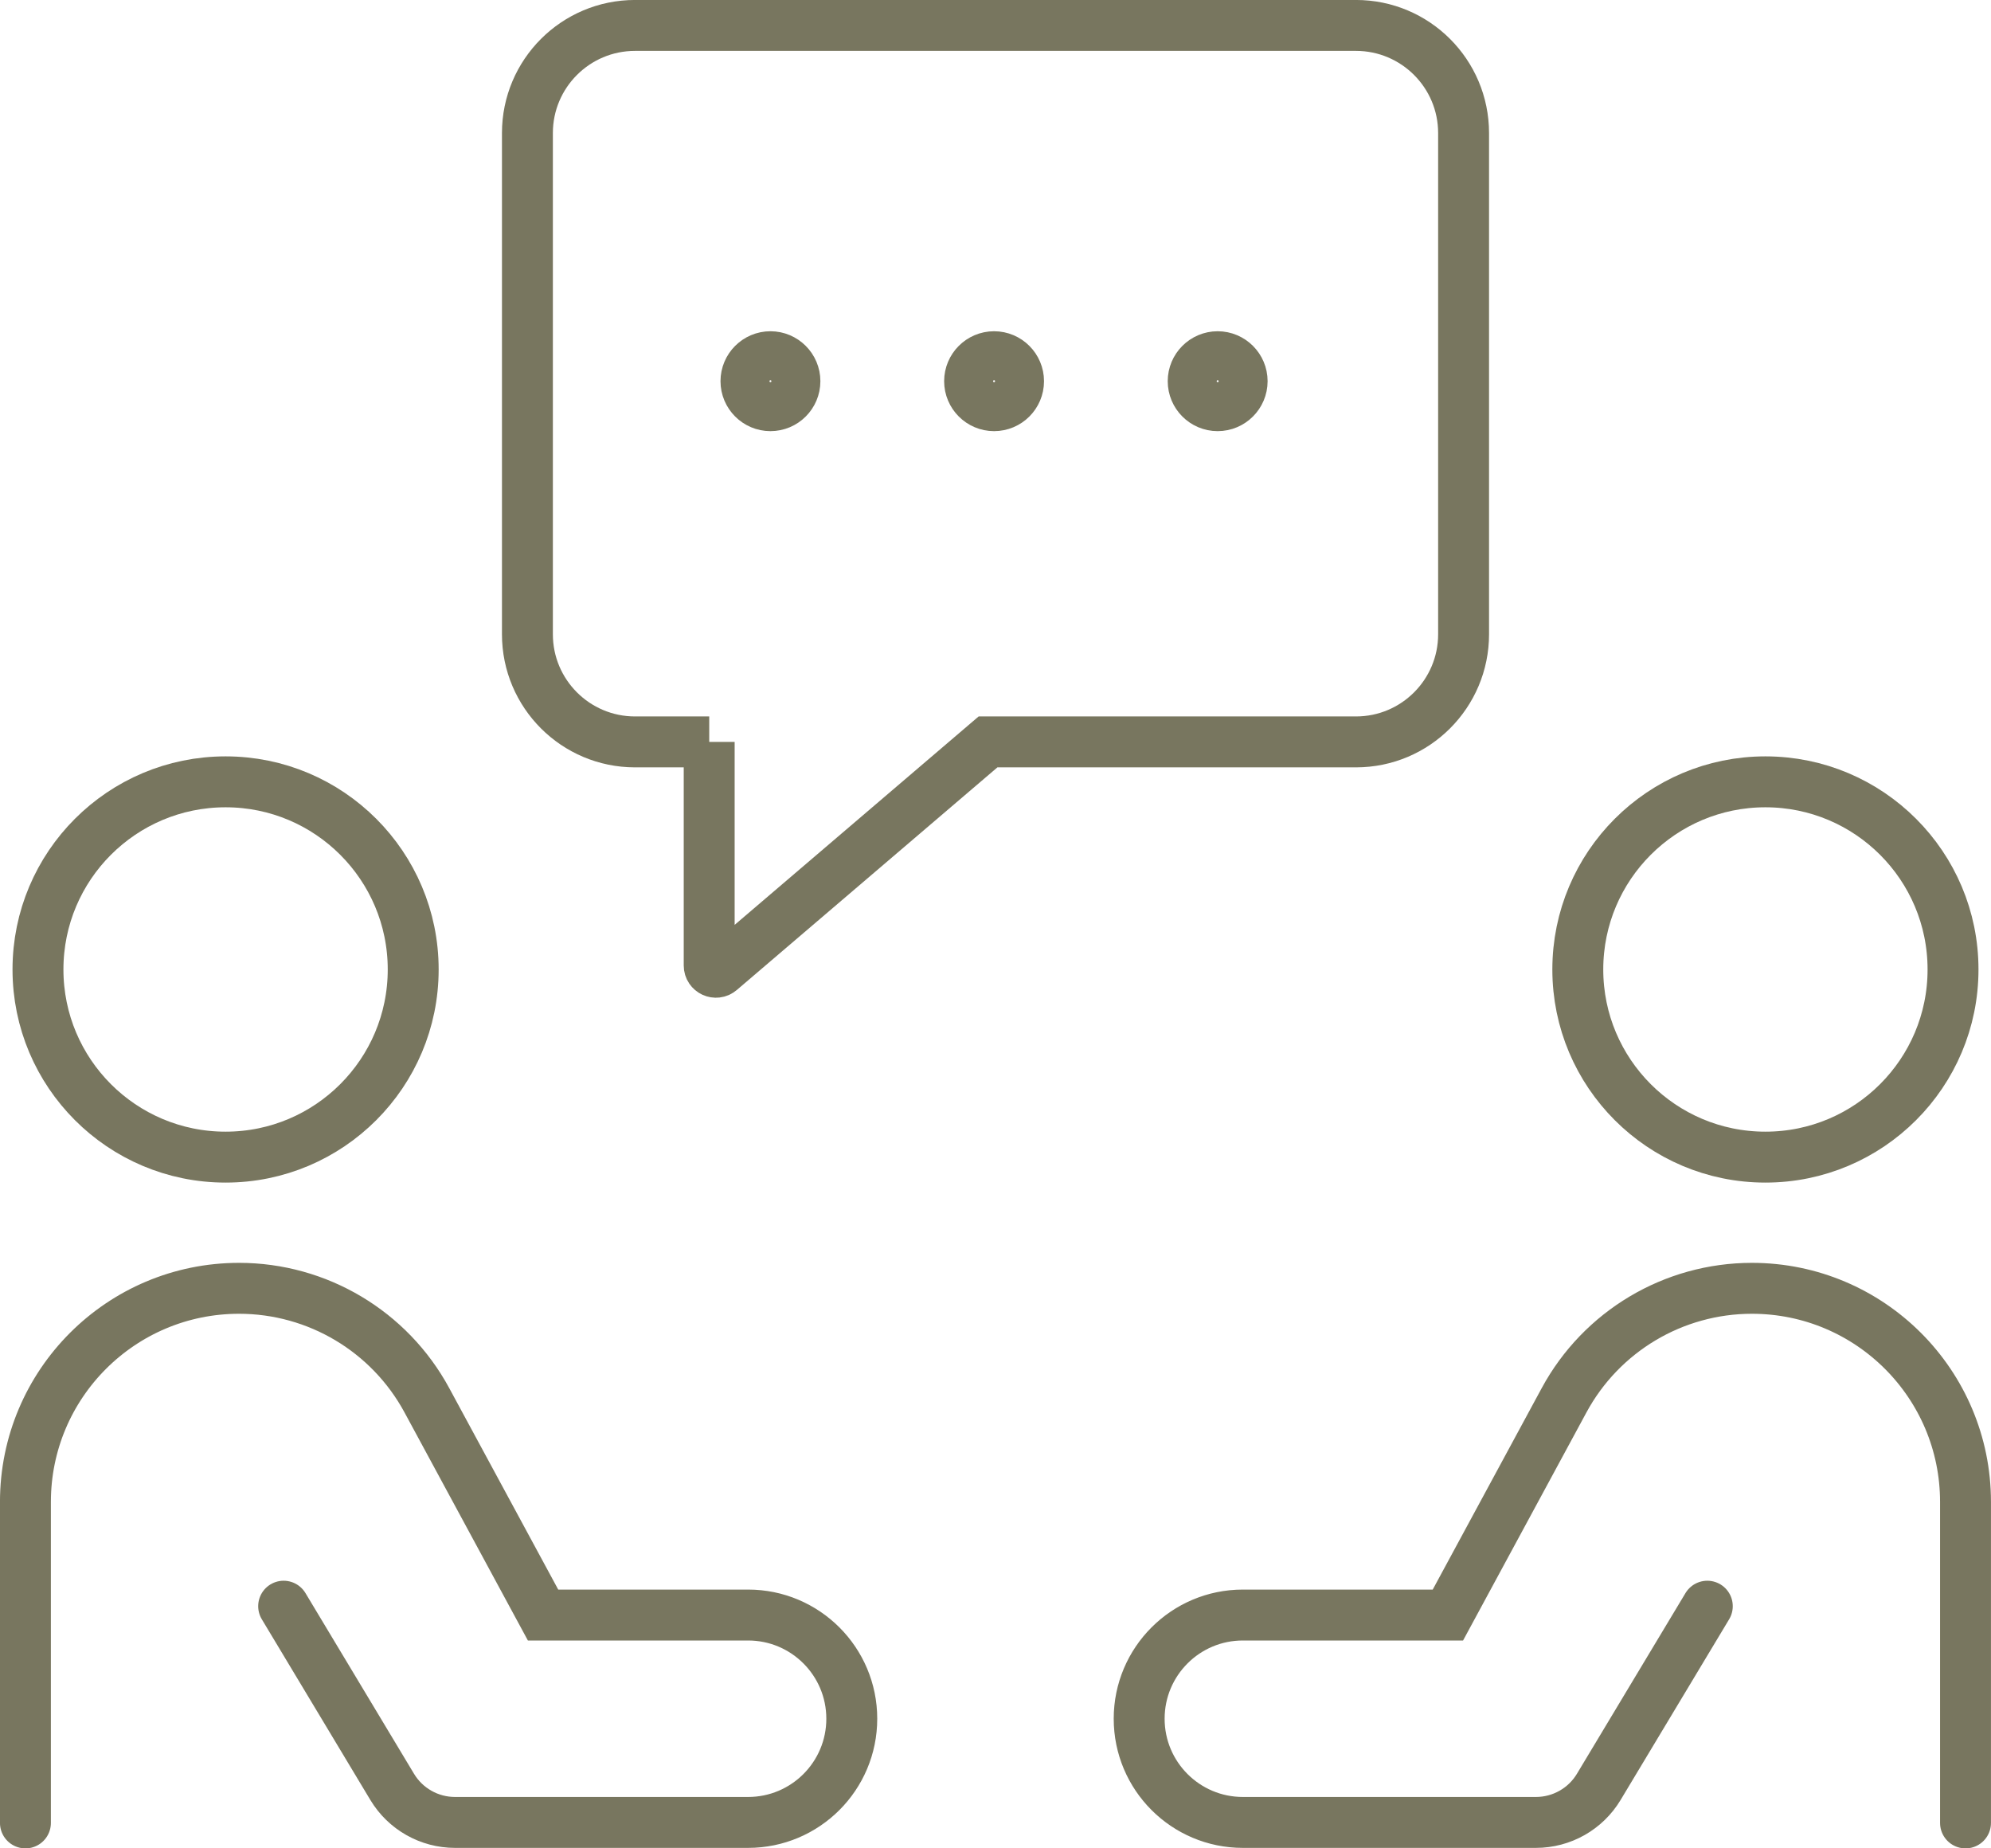
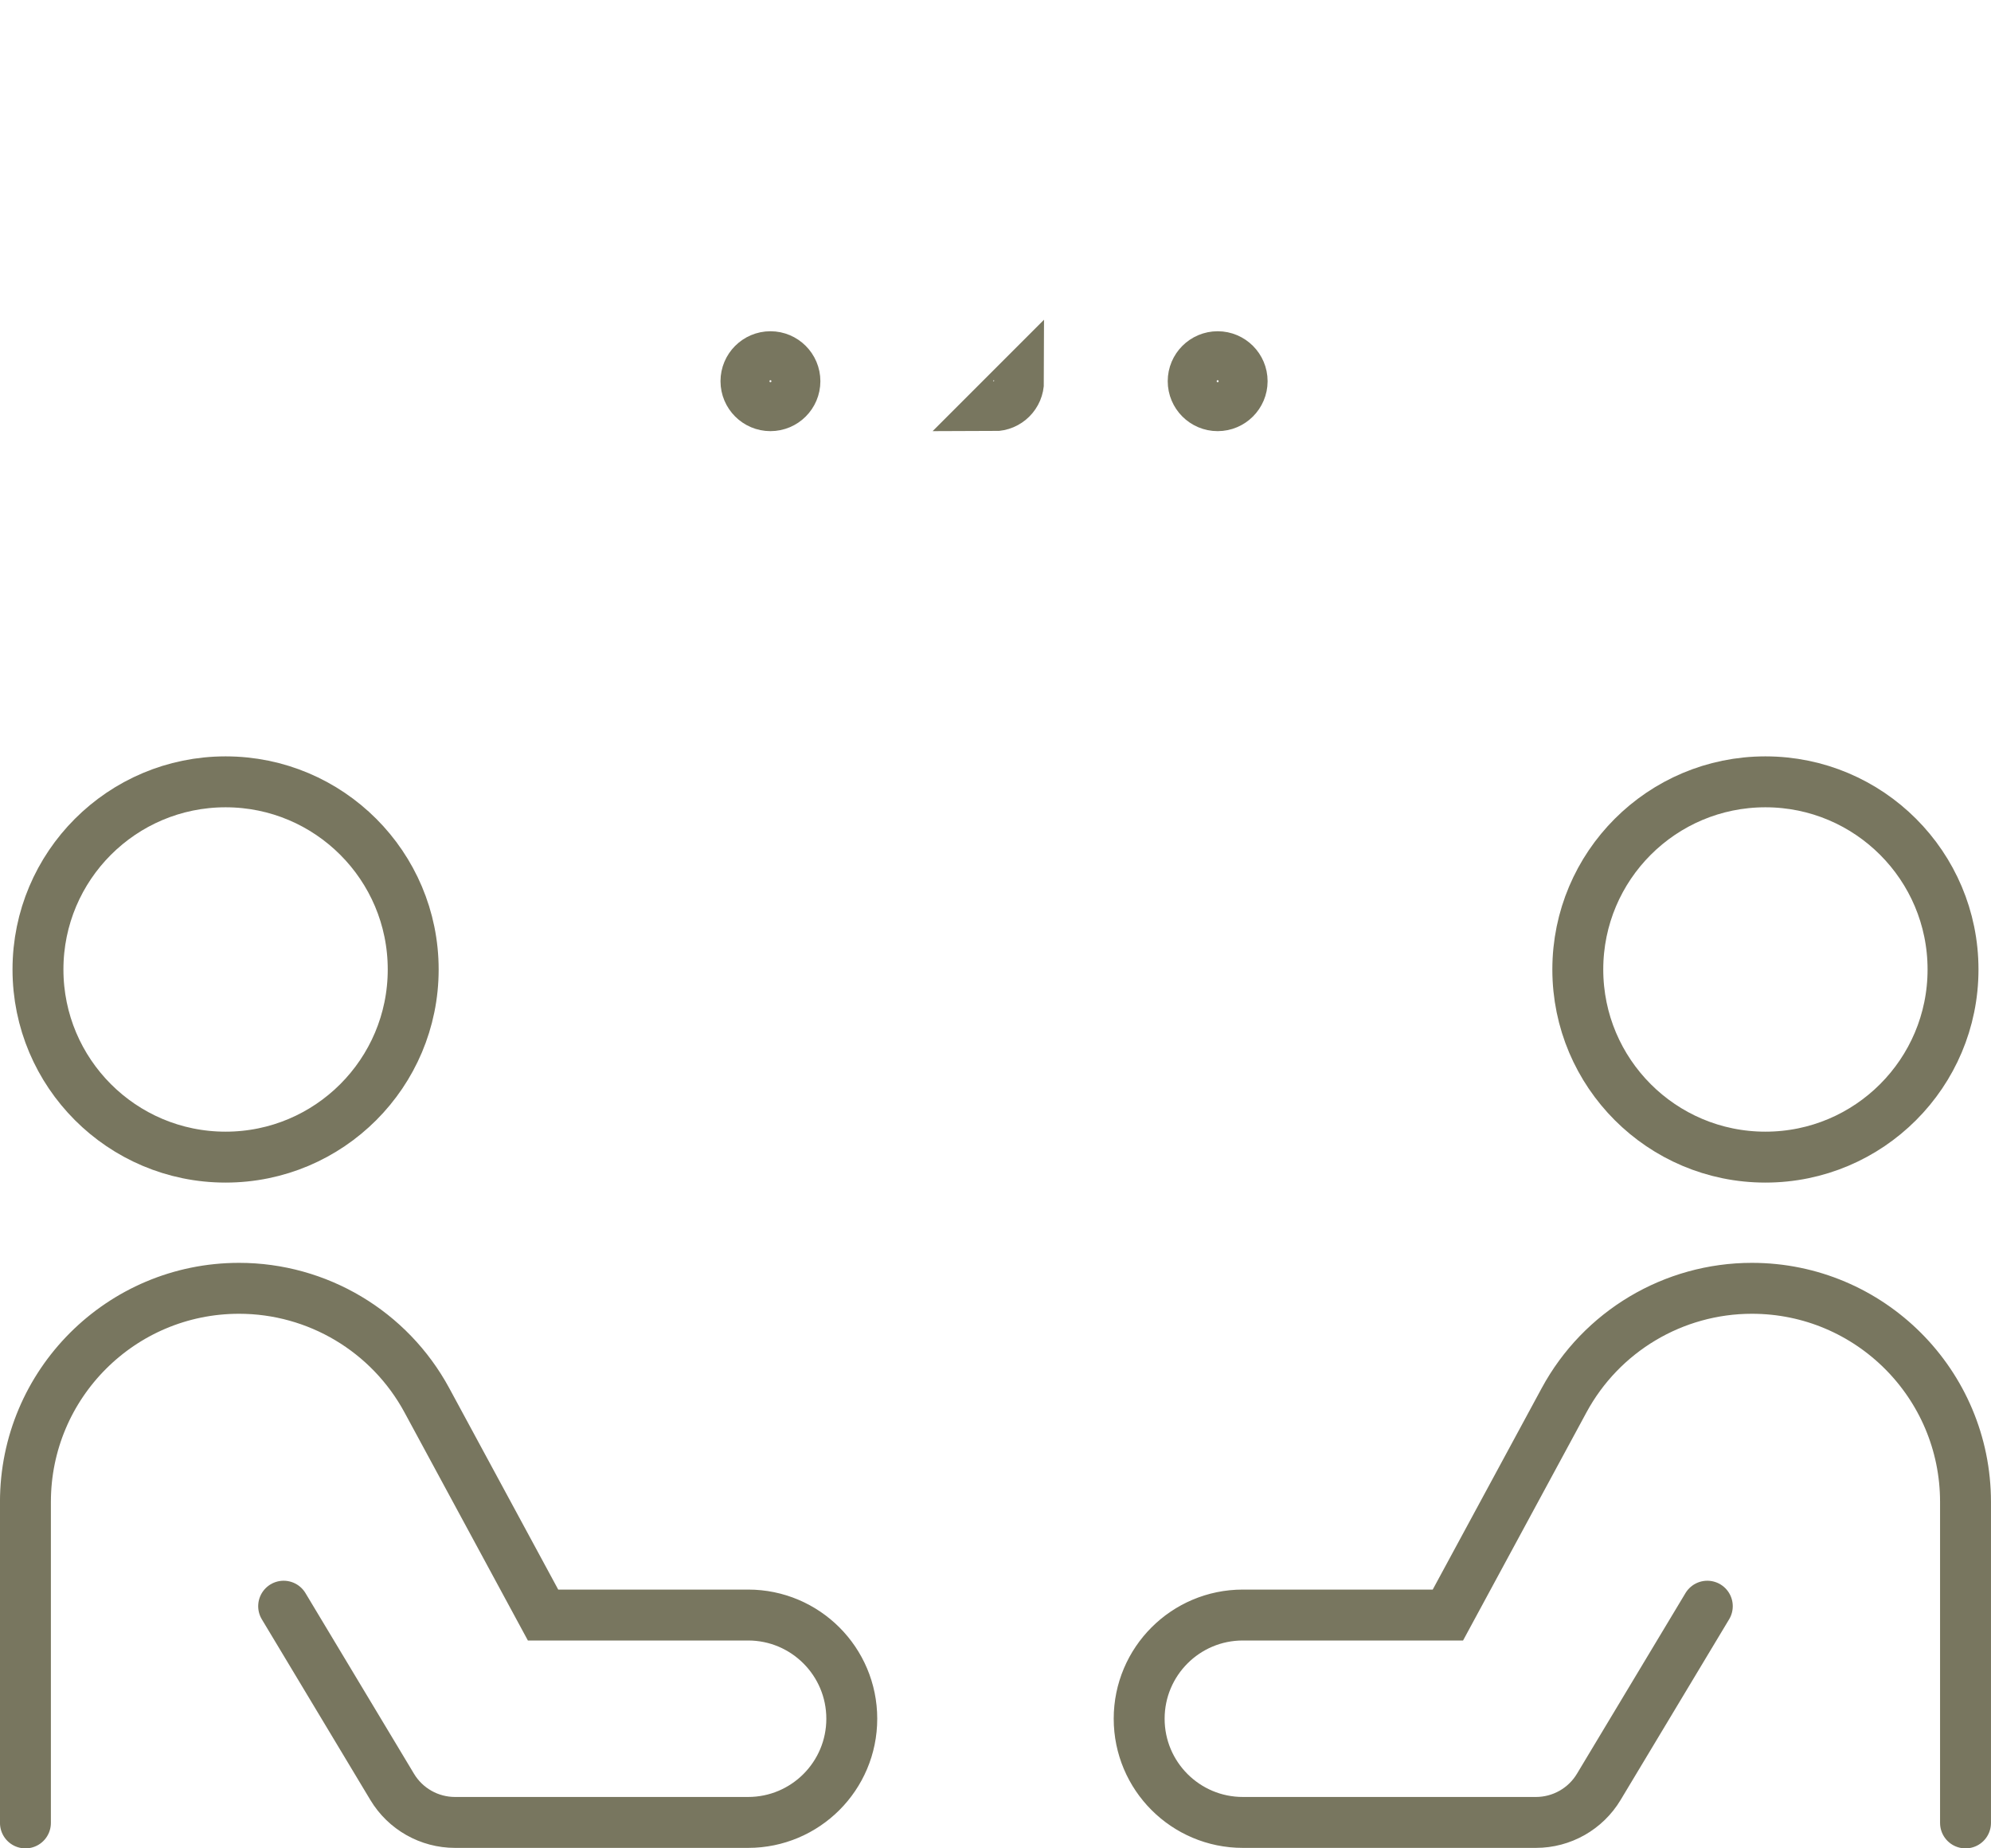
<svg xmlns="http://www.w3.org/2000/svg" id="Ebene_2" data-name="Ebene 2" viewBox="0 0 398.49 369.87">
  <defs>
    <style>
      .cls-1 {
        fill: none;
        stroke: #78765f;
        stroke-linecap: round;
        stroke-miterlimit: 10;
        stroke-width: 10.19px;
      }
    </style>
  </defs>
  <g id="_ŕđ_1" data-name="ŕđ 1">
    <g>
      <g>
-         <path class="cls-1" d="M203.86,76.28c0,2.71-2.2,4.9-4.9,4.9s-4.9-2.2-4.9-4.9,2.2-4.9,4.9-4.9,4.9,2.2,4.9,4.9Z" />
+         <path class="cls-1" d="M203.86,76.28c0,2.71-2.2,4.9-4.9,4.9Z" />
        <path class="cls-1" d="M159.1,76.28c0,2.71-2.2,4.9-4.9,4.9s-4.9-2.2-4.9-4.9,2.2-4.9,4.9-4.9,4.9,2.2,4.9,4.9Z" />
        <path class="cls-1" d="M238.81,76.28c0,2.71,2.2,4.9,4.9,4.9s4.9-2.2,4.9-4.9-2.2-4.9-4.9-4.9-4.9,2.2-4.9,4.9Z" />
      </g>
-       <path class="cls-1" d="M141.95,148.46h-14.85c-11.89,0-21.54-9.64-21.54-21.54V26.63c0-11.89,9.64-21.54,21.54-21.54h144.29c11.89,0,21.54,9.64,21.54,21.54v100.29c0,11.89-9.64,21.54-21.54,21.54h-73.64l-53.59,45.77c-.87.75-2.22.13-2.22-1.02v-44.75Z" />
      <g>
        <path class="cls-1" d="M393.39,364.78v-64.23c0-23.61-19.14-42.75-42.75-42.75h0c-15.7,0-30.13,8.6-37.6,22.41l-23.25,42.97h-41.04c-11.46,0-20.75,9.29-20.75,20.75h0c0,11.46,9.29,20.75,20.75,20.75h58.66c5.15,0,9.93-2.7,12.58-7.12l21.72-36.15" />
        <circle class="cls-1" cx="353.34" cy="194" r="37.55" />
      </g>
      <g>
        <path class="cls-1" d="M5.09,364.78v-64.23c0-23.61,19.14-42.75,42.75-42.75h0c15.7,0,30.13,8.6,37.6,22.41l23.25,42.97h41.04c11.46,0,20.75,9.29,20.75,20.75h0c0,11.46-9.29,20.75-20.75,20.75h-58.66c-5.15,0-9.93-2.7-12.58-7.12l-21.72-36.15" />
        <circle class="cls-1" cx="45.15" cy="194" r="37.55" />
      </g>
    </g>
  </g>
</svg>